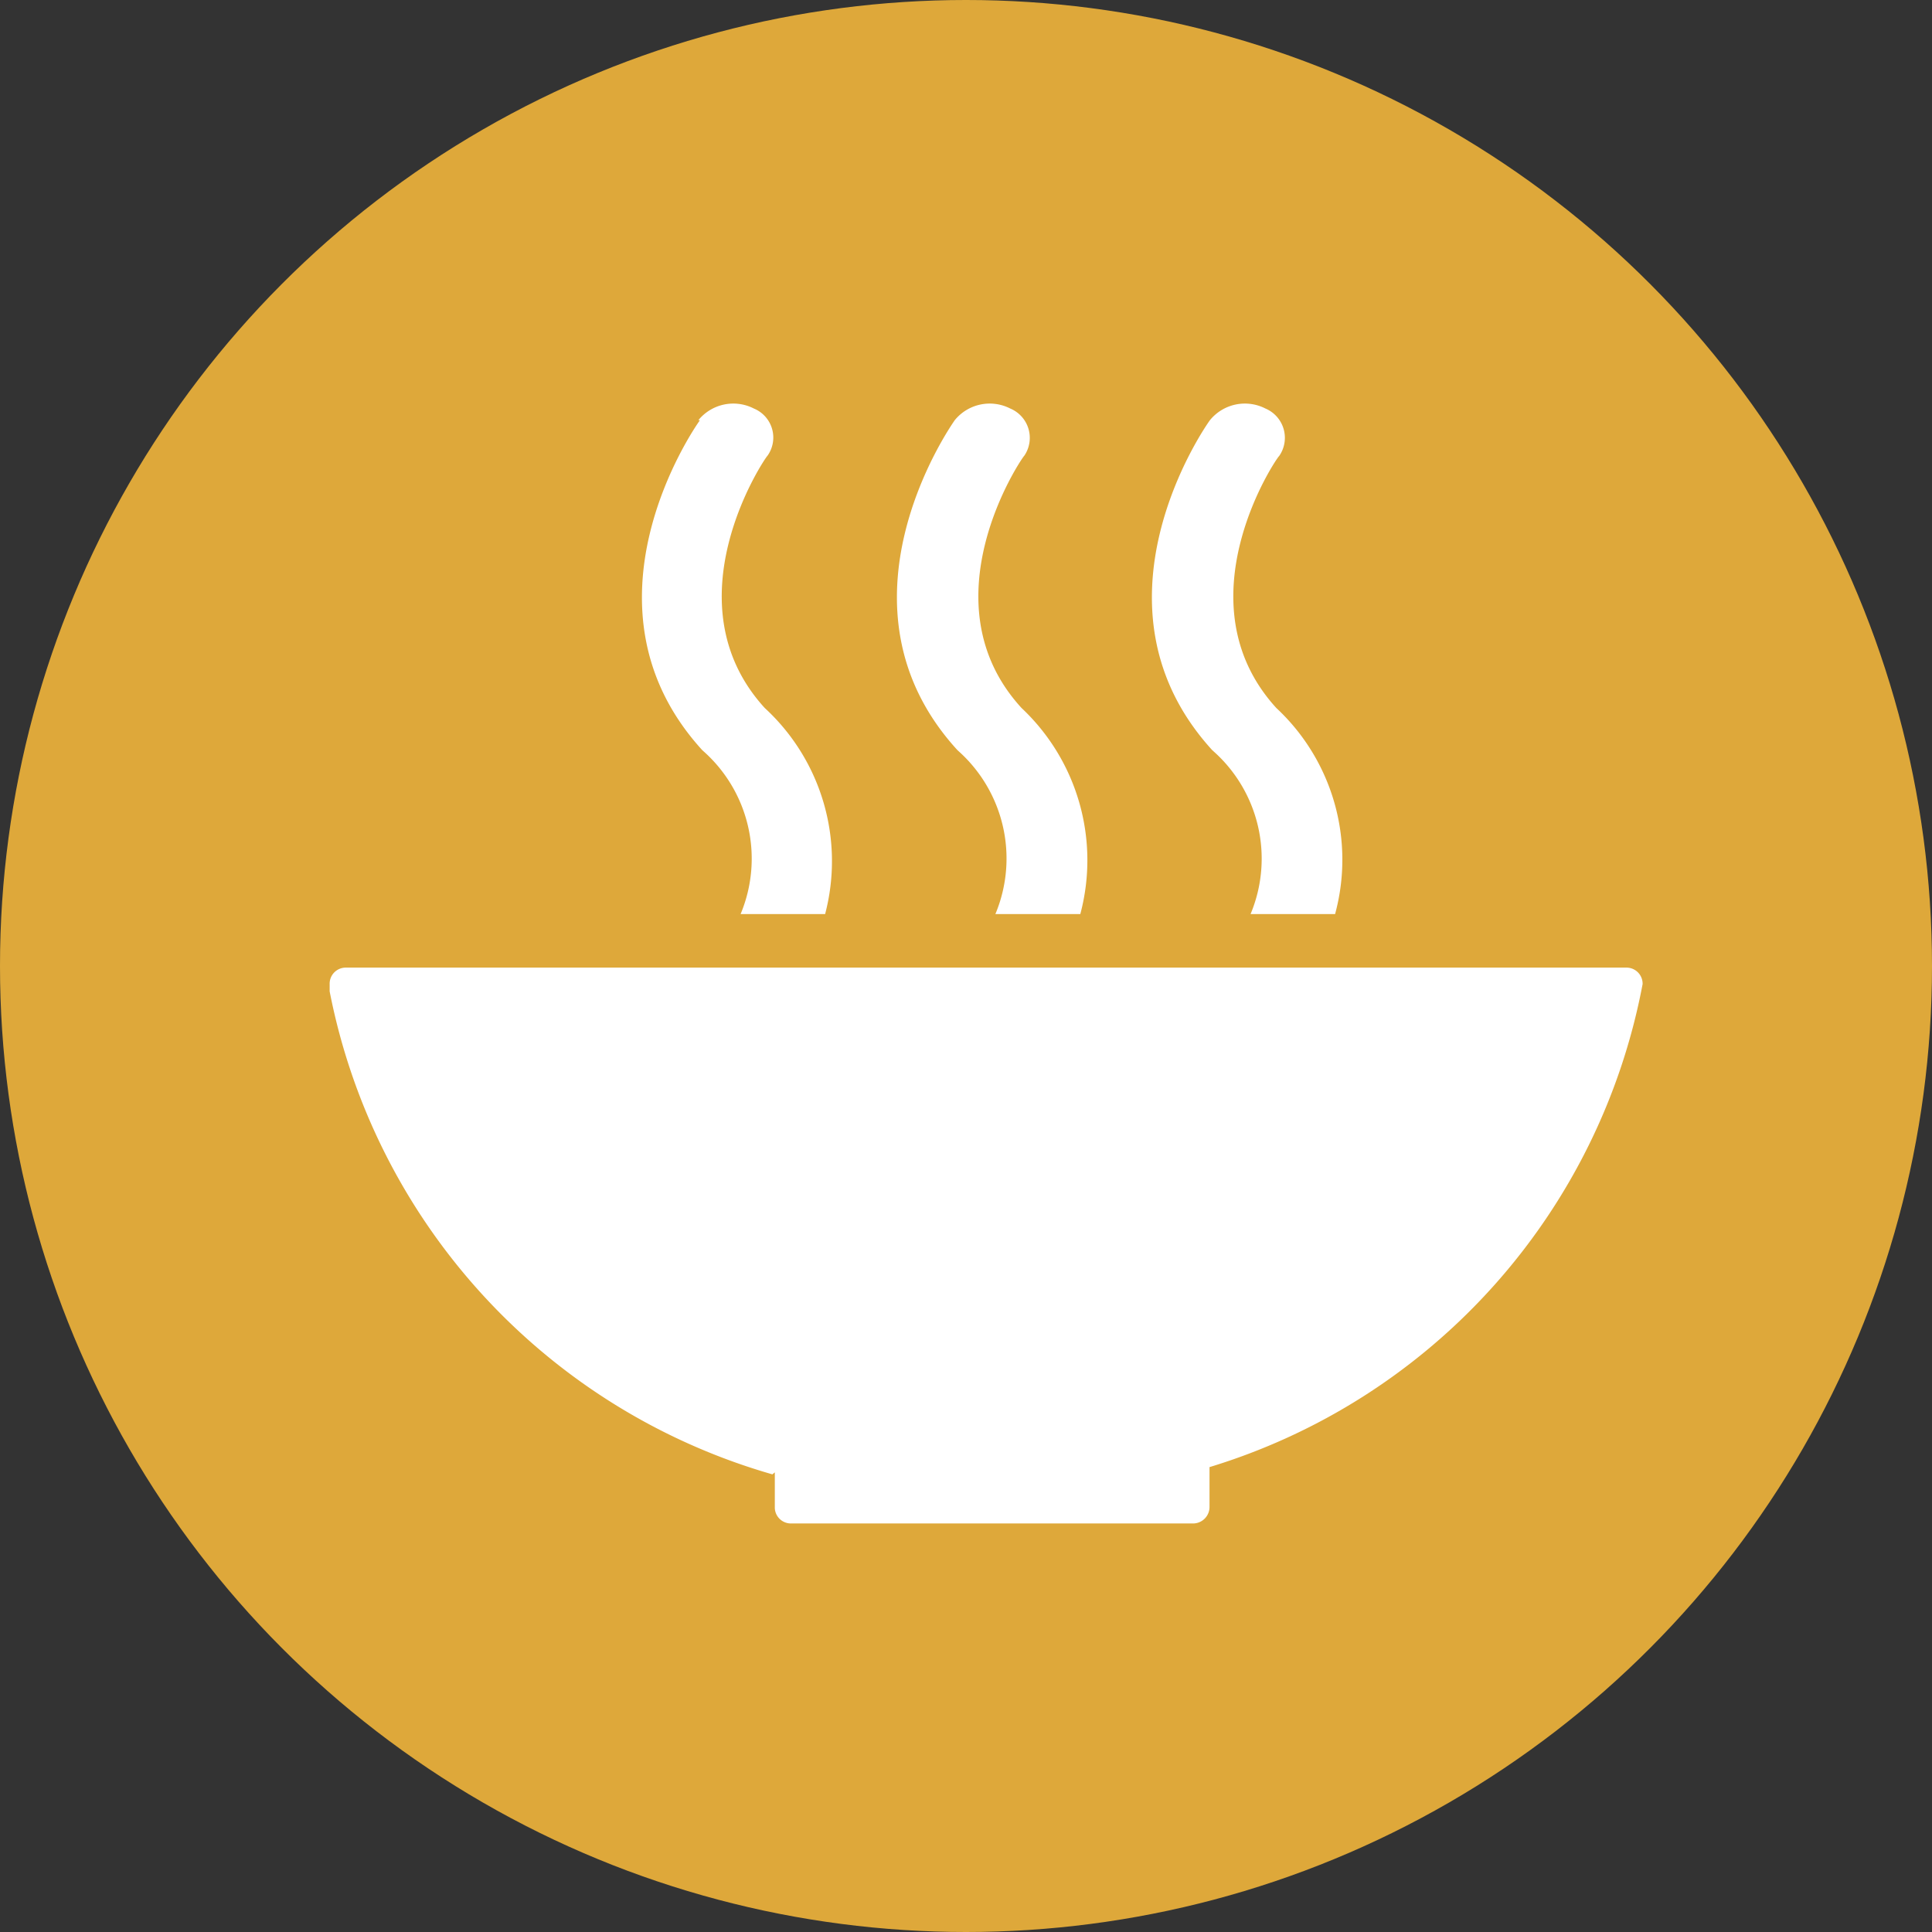
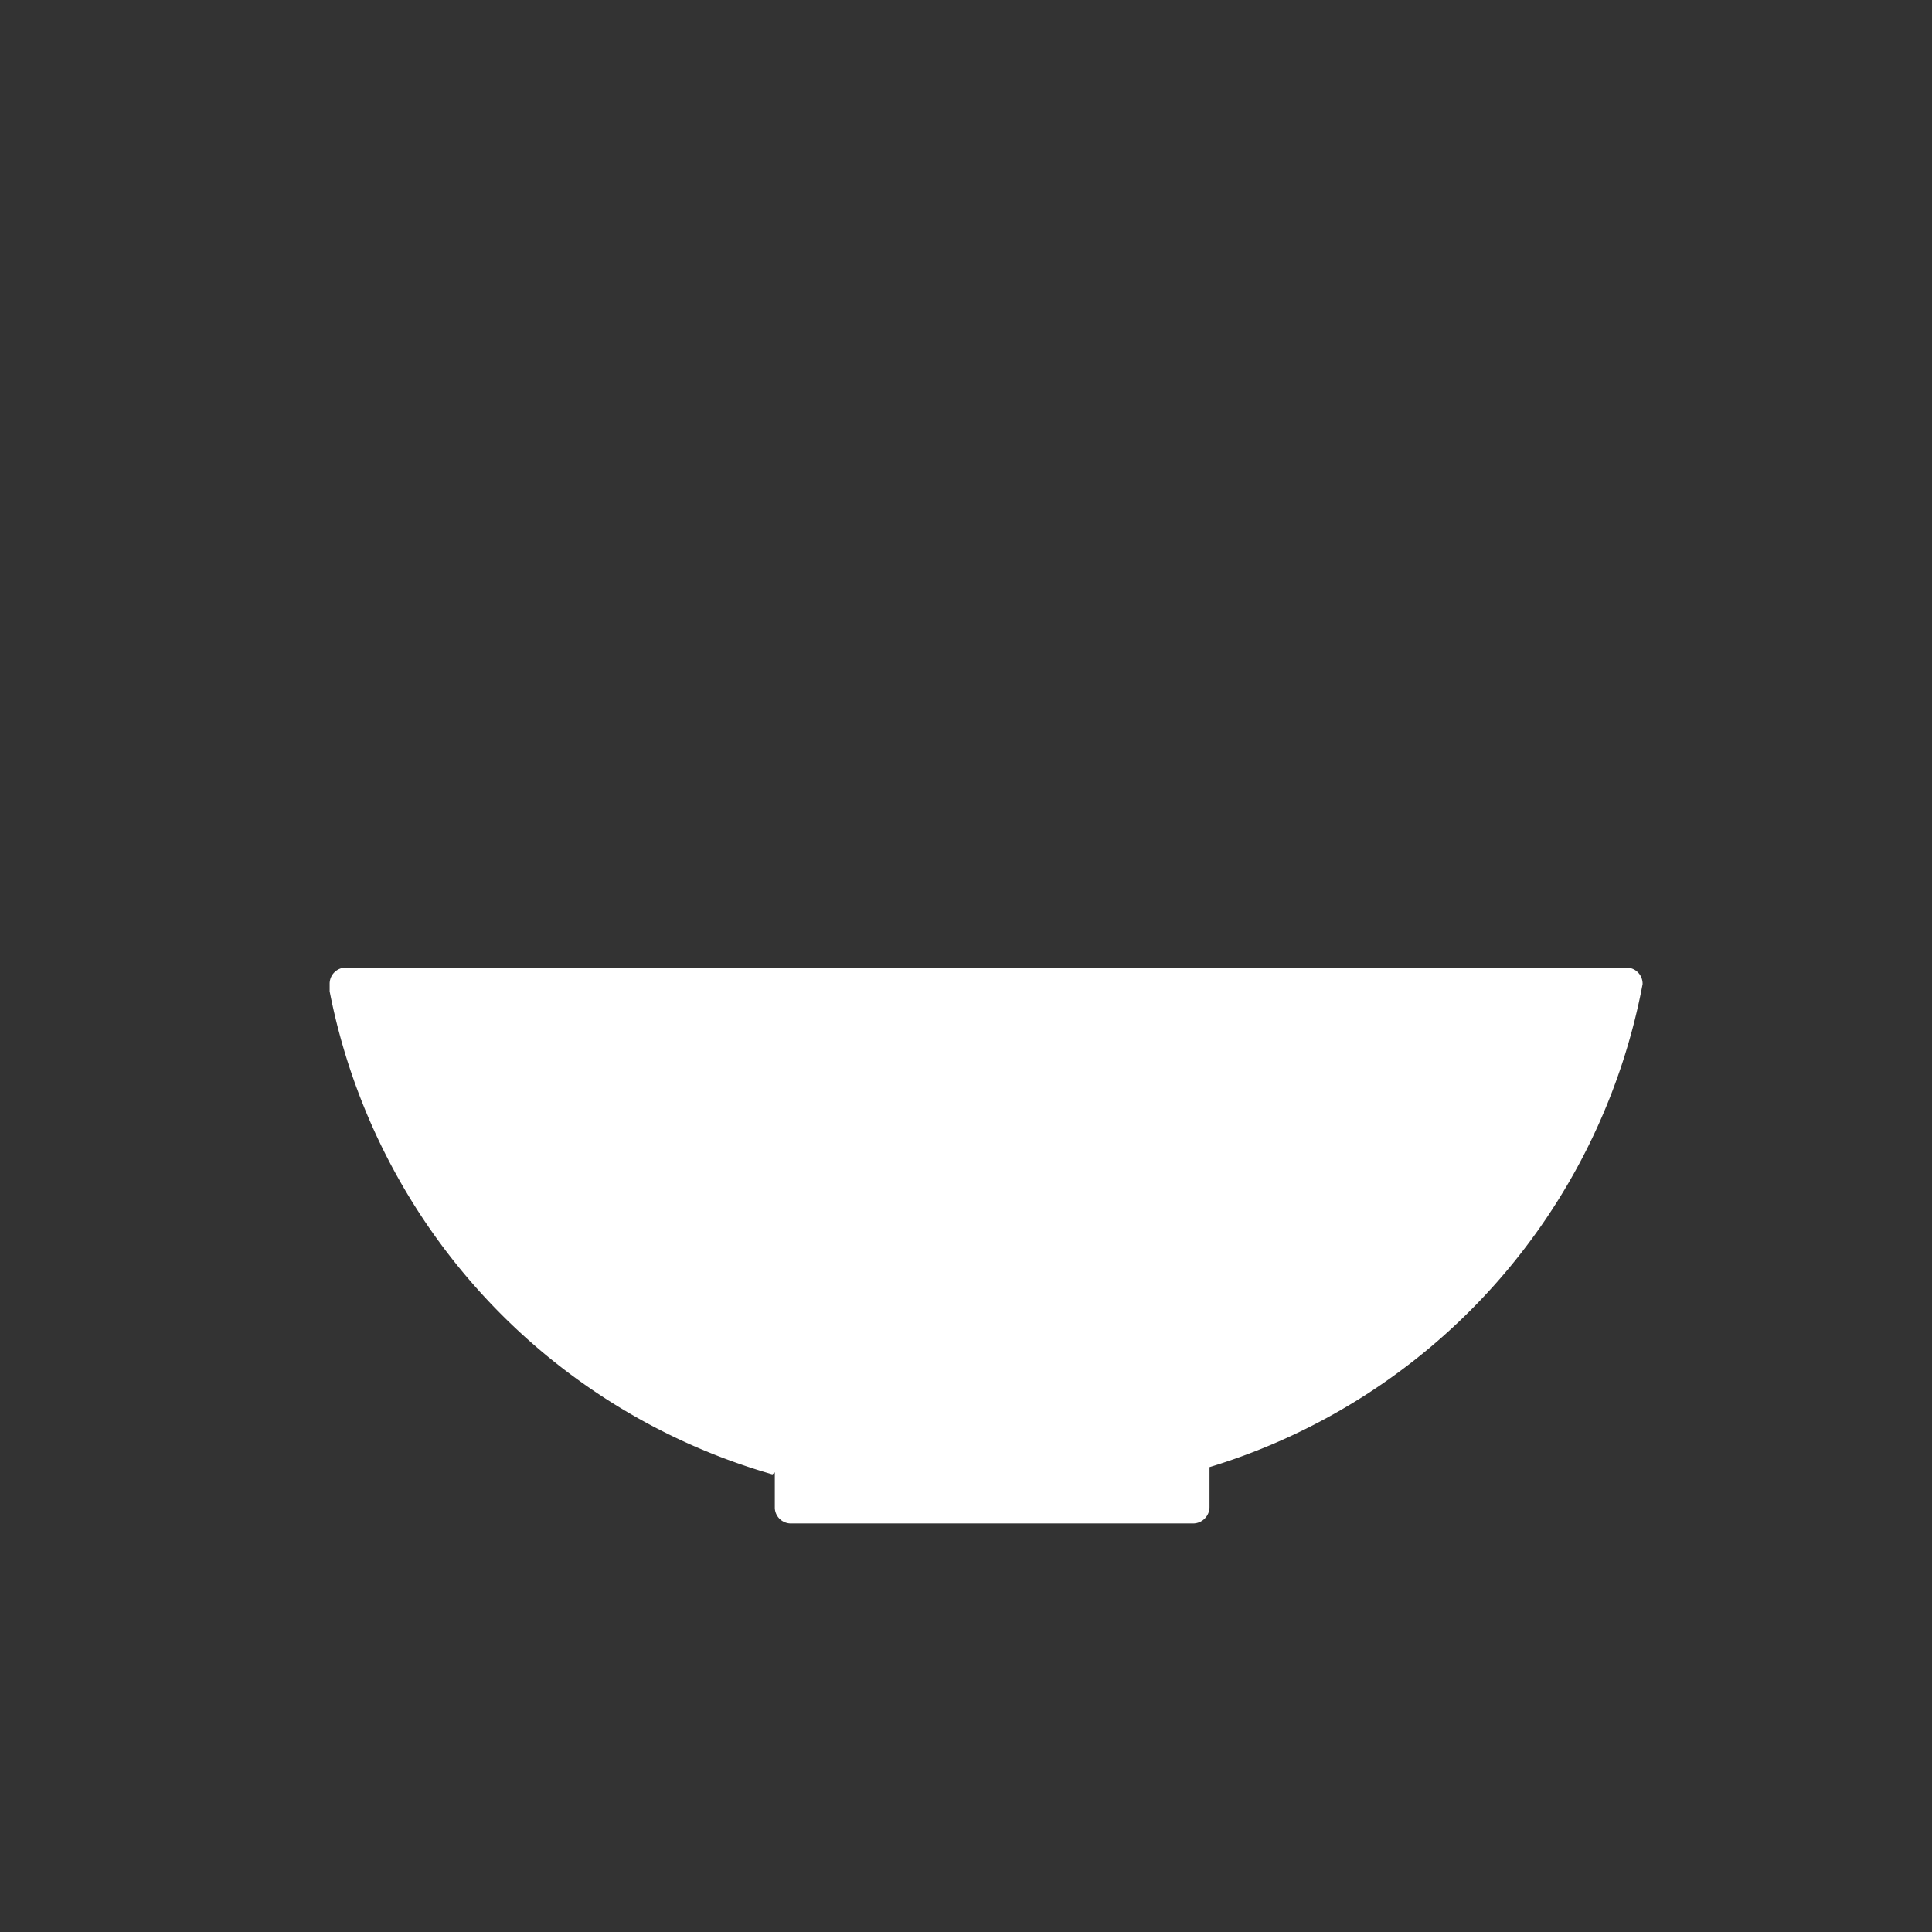
<svg xmlns="http://www.w3.org/2000/svg" height="60" viewBox="0 0 48 48" width="60">
  <rect x="0" y="0" width="48" height="48" fill="#333333" stroke="none" />
  <title>sdg_02</title>
-   <circle cx="24" cy="24" fill="#dea83a" r="24" />
  <path d="M20.25,37.58v.89a.4.4,0,0,0,.4.38h10a.41.41,0,0,0,.4-.4h0v-1a15.56,15.56,0,0,0,10.76-12v0a.11.11,0,0,0,0,0,.4.4,0,0,0-.4-.41H9.59a.4.4,0,0,0-.4.41l0,.18a15.59,15.59,0,0,0,11,12" fill="#fff" transform="translate(-1 -1)" />
-   <path d="M31.06,11.44c-.14.19-3.21,4.62.06,8.2a3.57,3.57,0,0,1,.95,4.07h2.1a5.15,5.15,0,0,0-1.46-5.12c-2.41-2.64,0-6.21.07-6.26a.79.79,0,0,0-.34-1.18,1.12,1.12,0,0,0-1.38.29" fill="#fff" transform="translate(-1 -1)" />
-   <path d="M25.73,23.71h2.11a5.19,5.19,0,0,0-1.46-5.12c-2.42-2.64,0-6.21.07-6.27a.79.79,0,0,0-.35-1.17,1.12,1.12,0,0,0-1.38.29c-.13.19-3.21,4.62.07,8.2a3.58,3.58,0,0,1,.94,4.07" fill="#fff" transform="translate(-1 -1)" />
-   <path d="M18.39,11.44c-.14.19-3.21,4.62.06,8.2a3.57,3.57,0,0,1,.95,4.07h2.1A5.17,5.17,0,0,0,20,18.59c-2.41-2.64,0-6.21.07-6.27a.78.78,0,0,0-.34-1.17,1.12,1.12,0,0,0-1.38.29" fill="#fff" transform="translate(-1 -1)" />
</svg>